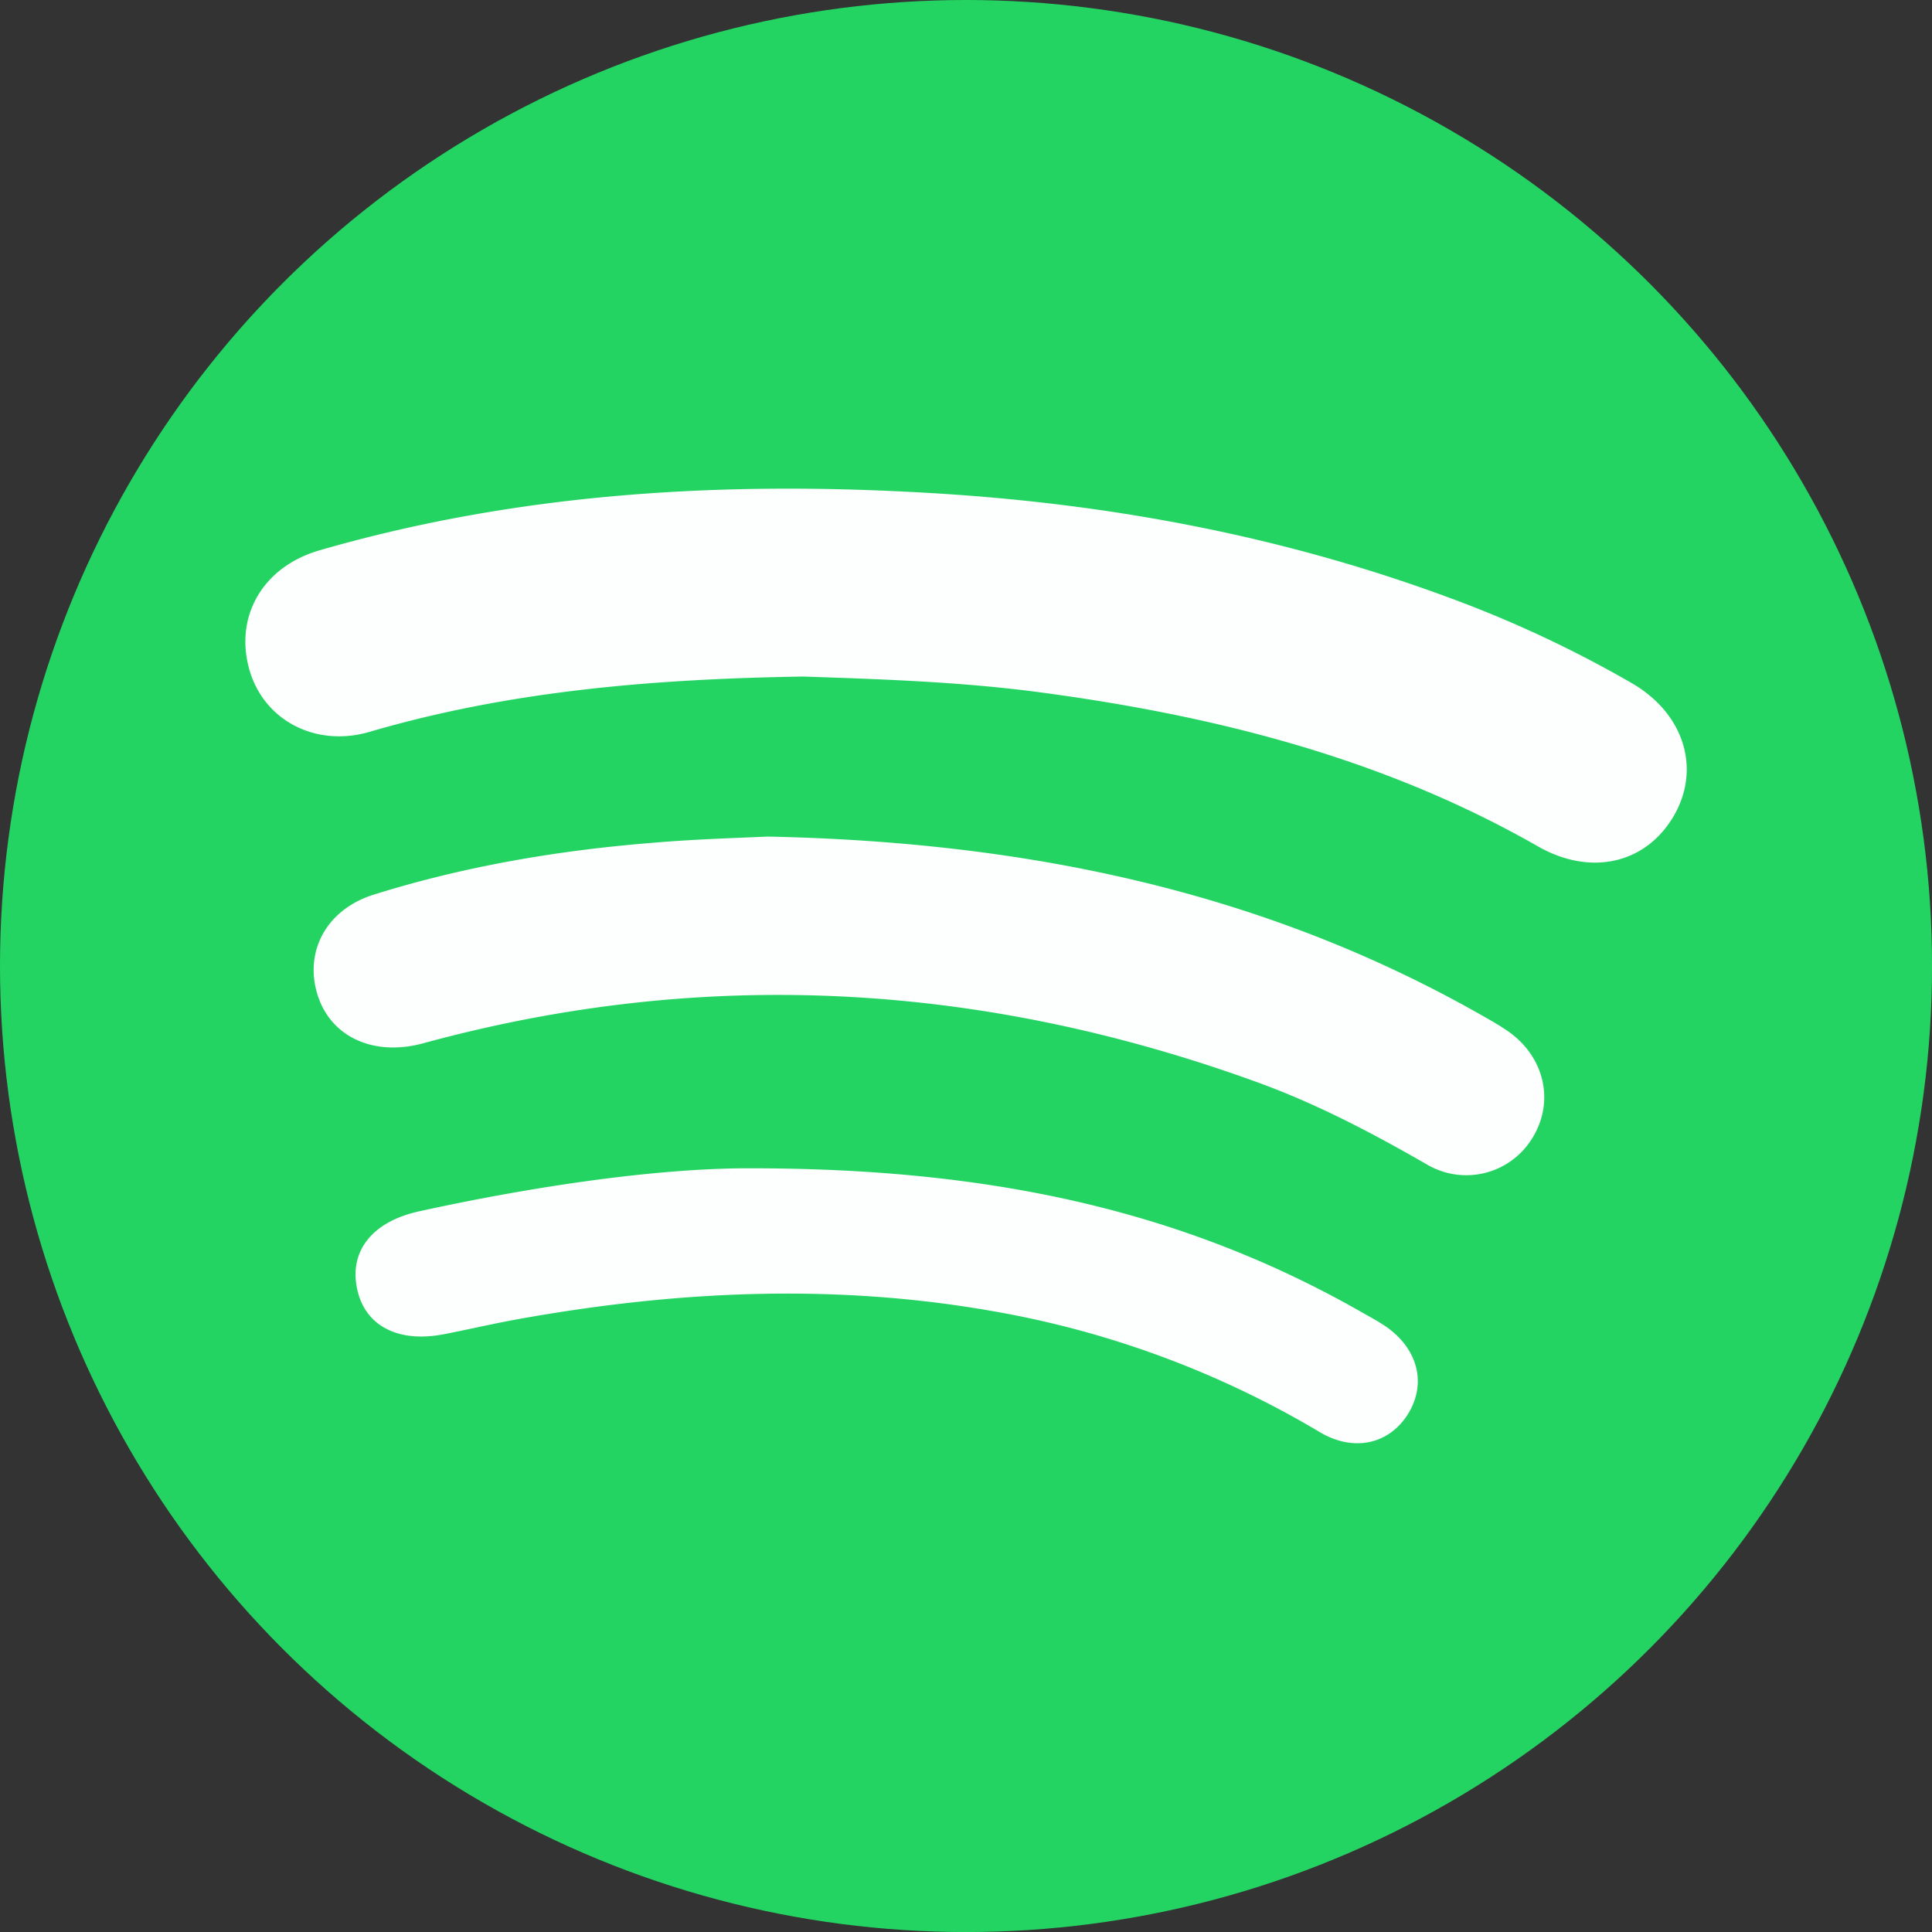
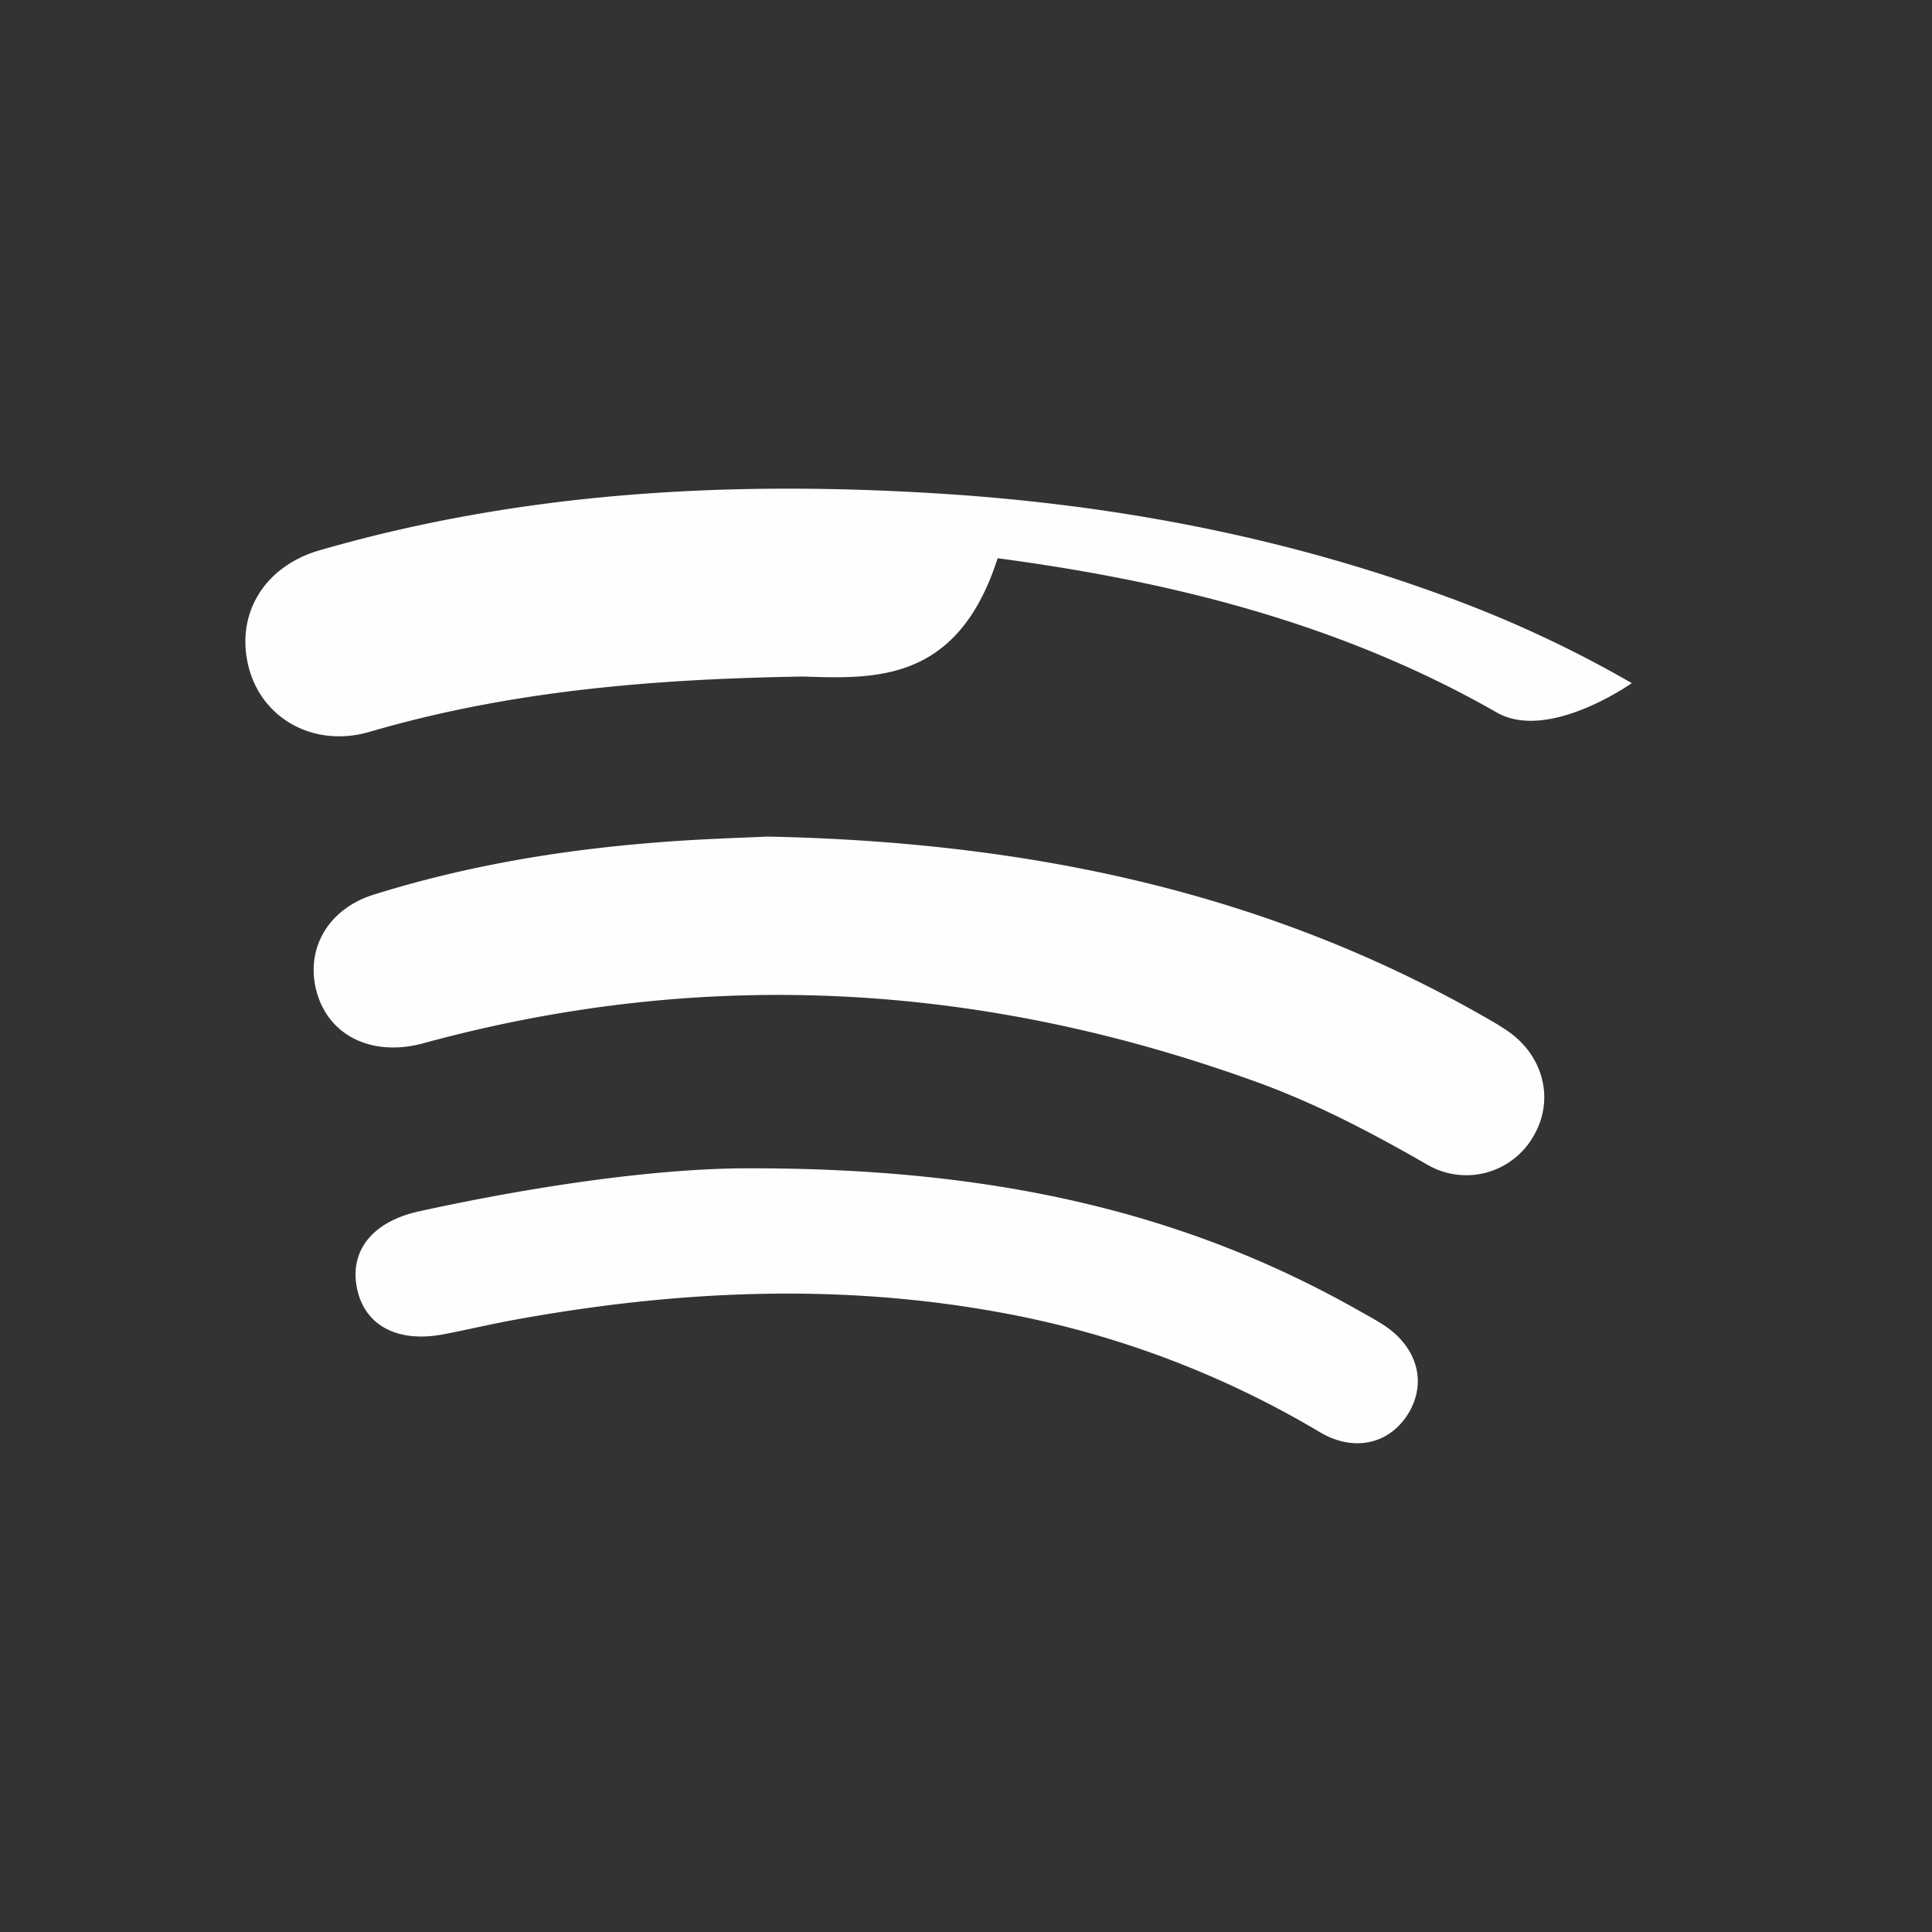
<svg xmlns="http://www.w3.org/2000/svg" id="BACKGROUND" viewBox="0 0 459.57 459.57">
  <rect x="0" y="0" width="459.57" height="459.57" fill="#333333" stroke="none" />
  <defs>
    <style>.cls-1{fill:#23d463;}.cls-2{fill:#fdfefe;}</style>
  </defs>
-   <circle class="cls-1" cx="229.79" cy="229.79" r="229.79" />
-   <path class="cls-2" d="M191.14,160.93c-36.13.58-70.09,3.46-103.2,13.15-13,3.8-25.3-2.86-28.65-14.89C55.75,146.51,62.6,134.78,76,130.91c48.18-13.94,97.47-16.6,147.16-13.52,41.59,2.58,82.27,10.24,121.49,24.76a280.49,280.49,0,0,1,43.51,20.35c12.57,7.29,16.57,20.6,9.82,31.86s-19.8,14-32.09,7c-36.86-21.07-77.1-31.17-118.76-36.71C227.91,162.11,208.59,161.54,191.14,160.93Z" />
+   <path class="cls-2" d="M191.14,160.93c-36.13.58-70.09,3.46-103.2,13.15-13,3.8-25.3-2.86-28.65-14.89C55.75,146.51,62.6,134.78,76,130.91c48.18-13.94,97.47-16.6,147.16-13.52,41.59,2.58,82.27,10.24,121.49,24.76a280.49,280.49,0,0,1,43.51,20.35s-19.8,14-32.09,7c-36.86-21.07-77.1-31.17-118.76-36.71C227.91,162.11,208.59,161.54,191.14,160.93Z" />
  <path class="cls-2" d="M182.61,199c61.23,1.26,117.43,12.87,169.18,42.13,2.26,1.28,4.53,2.54,6.67,4,8.86,6,11.42,16.71,6.16,25.39a18.4,18.4,0,0,1-25.32,6.4c-12.9-7.41-26-14.3-40-19.4-65.22-23.74-131.39-27.7-198.59-9.36-12.4,3.38-23-1.95-25.58-13-2.3-9.89,3.17-19,13.68-22.32,21.67-6.79,43.94-10.56,66.55-12.37C165.2,199.63,175.1,199.34,182.61,199Z" />
  <path class="cls-2" d="M178.77,277.91c56.76,0,102.49,10,144.74,34,1.84,1.05,3.72,2.05,5.5,3.2,8.16,5.25,10.53,13.85,5.91,21.25-4.47,7.17-12.89,9.13-21,4.29A228,228,0,0,0,236.8,312c-38.07-6.81-76-5-113.88,1.85-5.79,1.05-11.53,2.4-17.3,3.52-10.89,2.12-18.74-1.95-20.64-10.64-2-9.05,3.48-16.12,14.72-18.59C128.54,281.82,157.67,277.8,178.77,277.91Z" />
</svg>